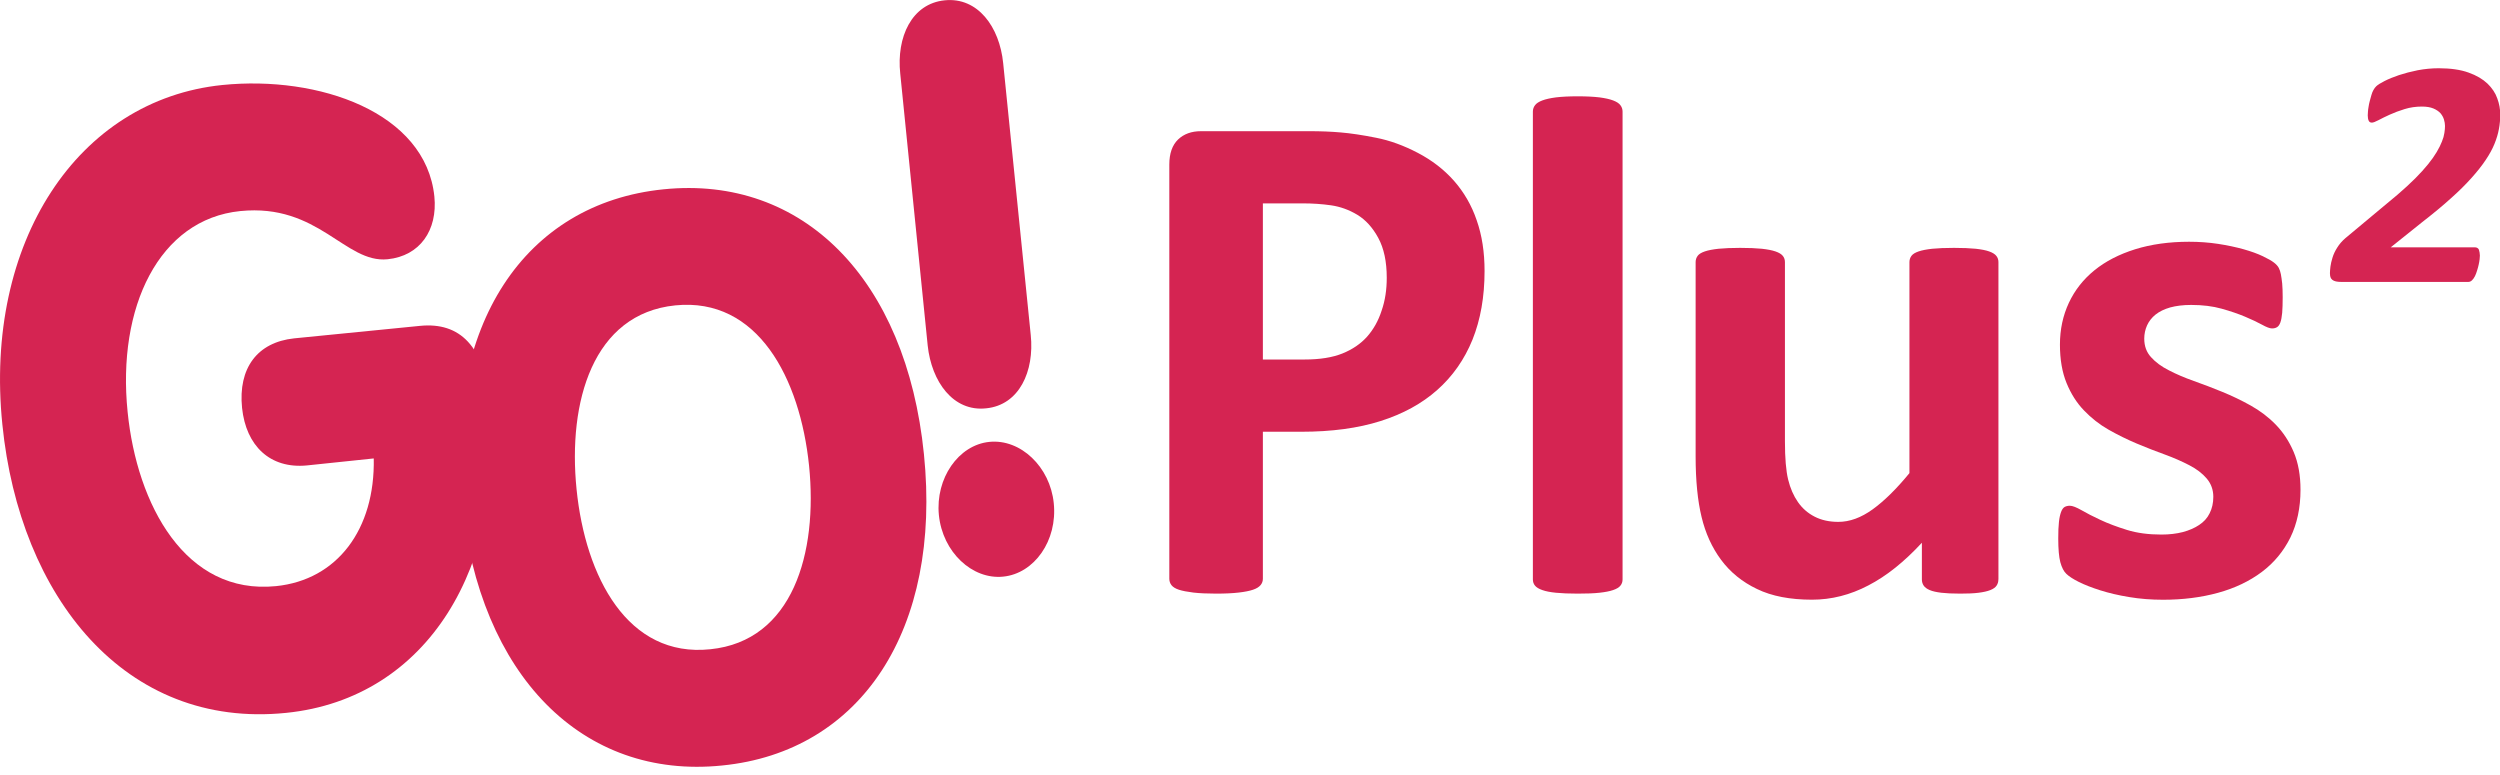
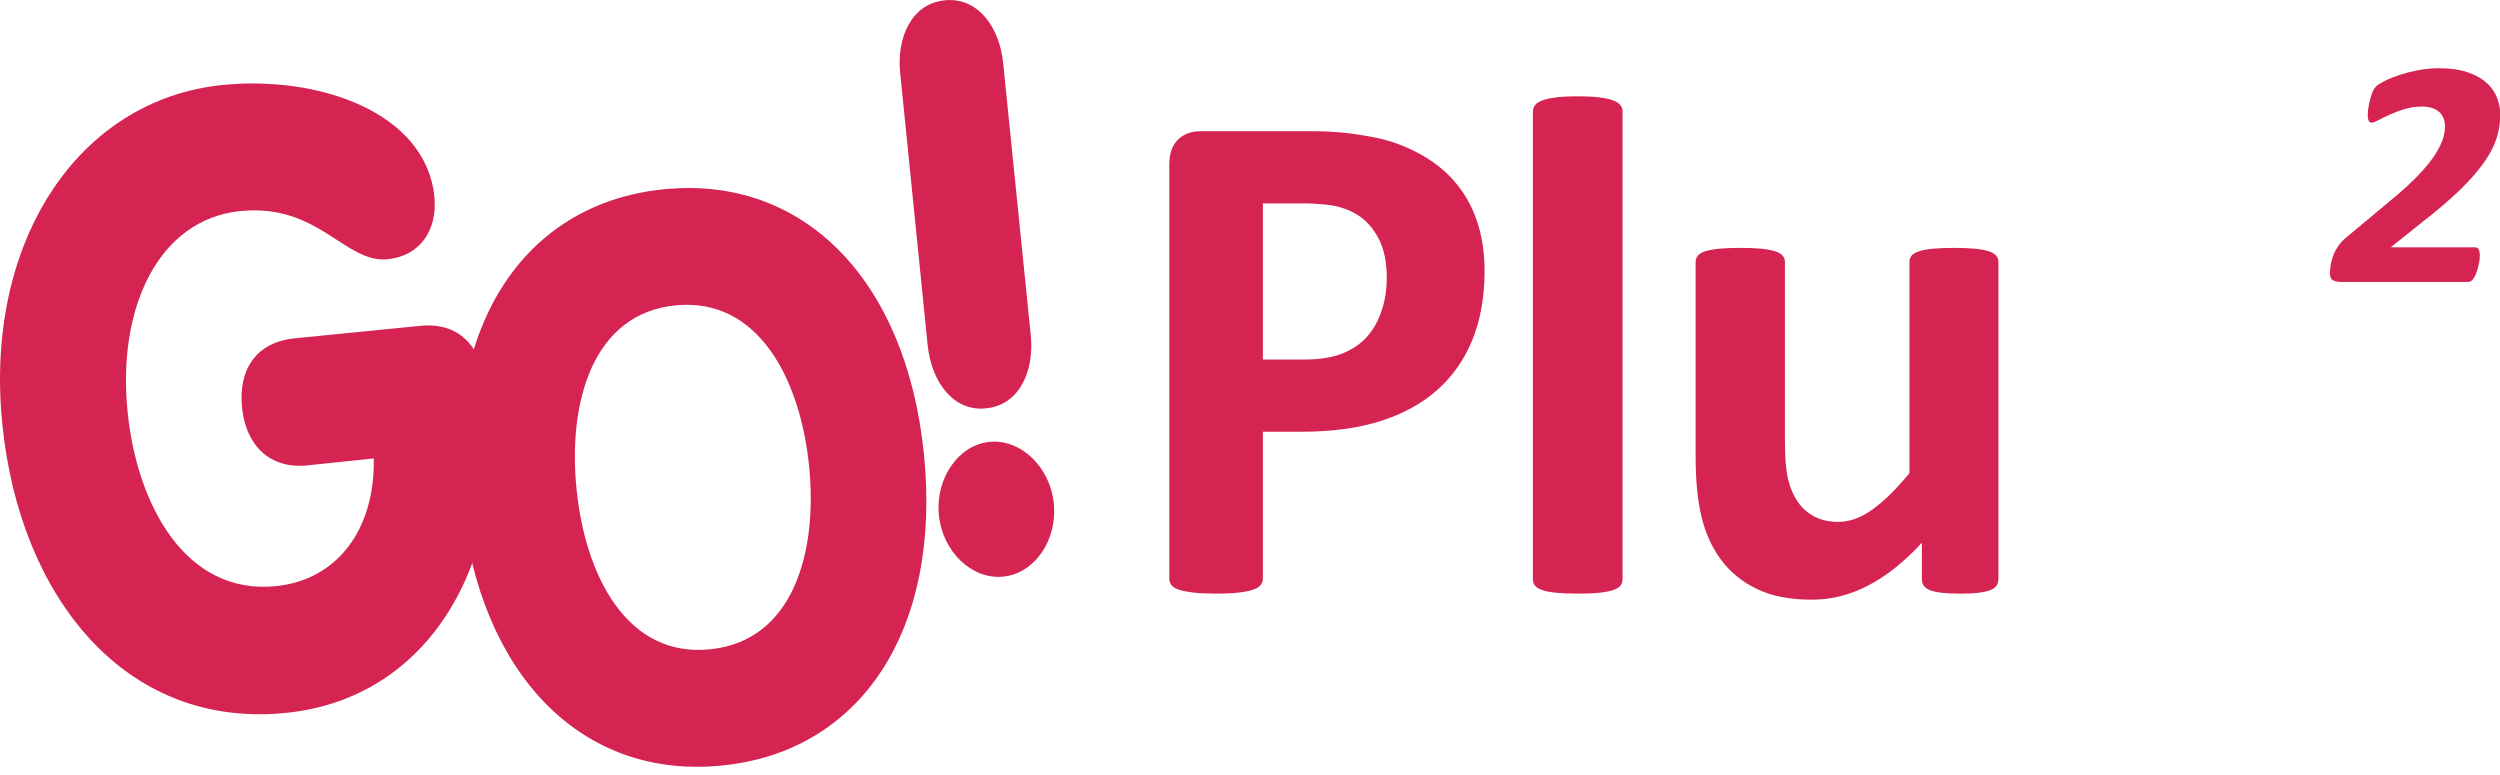
<svg xmlns="http://www.w3.org/2000/svg" viewBox="0 0 400 124" xml:space="preserve">
  <g fill="#D52452">
    <path d="m67.19 52.14c6.43-0.65 10.32 3.3 11.23 12.36 2.63 25.82-9.87 47.25-32.64 49.56-25.78 2.63-42.63-18.59-45.4-46.12-2.99-29.17 12.06-51.98 35.2-54.34 15.41-1.56 32.54 4.35 33.92 17.85 0.53 5.38-2.3 9.5-7.48 10.03-6.81 0.69-11.03-8.97-23.57-7.71-13.01 1.31-19.75 15.38-18.03 32.15 1.49 14.84 9.24 29.33 23.75 27.86 9.79-1 15.86-9.09 15.63-20.43l-10.71 1.12c-5.87 0.56-9.72-3.12-10.36-9.2-0.65-6.38 2.45-10.5 8.31-11.13l20.15-2z" />
    <path d="m92.25 78.29c1.41 14 8.17 26.99 21.4 25.59 13.19-1.33 17.22-15.37 15.8-29.37-1.44-14-8.21-26.98-21.4-25.65s-17.22 15.43-15.8 29.43m55.58-5.62c2.85 28-10.02 47.6-32.3 49.81-22.3 2.28-38.85-14.34-41.66-42.34-2.87-28 9.99-47.6 32.29-49.85 22.31-2.28 38.84 14.37 41.67 42.38" />
    <path d="m158.31 70.7c4.99-0.5 9.7 4 10.29 9.79 0.63 6.02-3.13 11.28-8.09 11.77-4.94 0.51-9.7-3.92-10.29-9.86-0.57-5.86 3.13-11.21 8.09-11.7m6.61-17.09c0.6 5.8-1.84 11.19-7.12 11.72-5.28 0.59-8.76-4.26-9.37-10.06l-4.39-43.48c-0.63-5.84 1.83-11.21 7.11-11.74 5.29-0.54 8.78 4.24 9.36 10.07l4.41 43.49z" />
  </g>
  <g fill="#D52452">
    <path d="m237.53 43.36c0 4.13-0.65 7.79-1.93 10.98-1.29 3.18-3.18 5.87-5.64 8.05-2.46 2.19-5.49 3.84-9.08 4.98s-7.81 1.71-12.67 1.71h-6.15v23.52c0 0.38-0.12 0.72-0.37 1.02s-0.65 0.55-1.22 0.74c-0.56 0.19-1.33 0.34-2.28 0.45s-2.16 0.17-3.64 0.17c-1.44 0-2.65-0.06-3.62-0.17-0.97-0.12-1.73-0.27-2.3-0.45-0.57-0.19-0.97-0.44-1.2-0.74s-0.34-0.65-0.34-1.02v-66.26c0-1.79 0.47-3.12 1.4-4.02 0.93-0.89 2.15-1.33 3.67-1.33h17.36c1.75 0 3.41 0.06 4.99 0.2 1.57 0.13 3.46 0.41 5.66 0.85 2.2 0.43 4.43 1.24 6.68 2.42 2.26 1.18 4.18 2.66 5.78 4.46 1.59 1.81 2.82 3.91 3.64 6.32 0.85 2.42 1.26 5.12 1.26 8.12zm-15.65 1.08c0-2.58-0.45-4.7-1.36-6.38s-2.04-2.9-3.36-3.7c-1.33-0.8-2.73-1.3-4.19-1.51s-2.97-0.31-4.53-0.31h-6.38v24.98h6.72c2.39 0 4.39-0.32 6-0.96 1.61-0.65 2.93-1.55 3.96-2.7 1.02-1.16 1.8-2.54 2.32-4.16 0.56-1.61 0.82-3.36 0.82-5.26z" />
    <path d="m259.61 92.71c0 0.38-0.11 0.71-0.34 0.99-0.22 0.29-0.62 0.52-1.17 0.71s-1.28 0.33-2.19 0.43-2.06 0.14-3.48 0.14c-1.4 0-2.56-0.05-3.47-0.14s-1.64-0.23-2.19-0.43c-0.55-0.19-0.95-0.43-1.17-0.71-0.23-0.28-0.34-0.61-0.34-0.99v-74.85c0-0.38 0.11-0.72 0.34-1.02 0.22-0.31 0.62-0.56 1.17-0.77s1.28-0.37 2.19-0.49c0.91-0.11 2.06-0.17 3.47-0.17 1.42 0 2.57 0.06 3.48 0.17 0.91 0.12 1.64 0.28 2.19 0.49s0.95 0.46 1.17 0.77c0.23 0.3 0.34 0.64 0.34 1.02v74.85z" />
    <path d="m319.74 92.71c0 0.38-0.1 0.71-0.29 0.99-0.19 0.29-0.52 0.52-0.99 0.71-0.48 0.19-1.1 0.33-1.88 0.43-0.77 0.1-1.75 0.14-2.93 0.14-1.25 0-2.27-0.05-3.04-0.14-0.78-0.1-1.4-0.23-1.86-0.43-0.45-0.19-0.77-0.43-0.96-0.71s-0.29-0.61-0.29-0.99v-5.87c-2.81 3.04-5.65 5.32-8.57 6.83-2.9 1.52-5.9 2.28-9.01 2.28-3.49 0-6.44-0.56-8.8-1.71-2.37-1.13-4.29-2.7-5.75-4.67s-2.5-4.26-3.12-6.86c-0.63-2.6-0.95-5.83-0.95-9.7v-31.07c0-0.38 0.11-0.71 0.32-1s0.59-0.52 1.14-0.71 1.29-0.33 2.21-0.43c0.94-0.09 2.08-0.14 3.45-0.14 1.4 0 2.56 0.05 3.47 0.14 0.91 0.1 1.64 0.24 2.19 0.43s0.95 0.43 1.17 0.71c0.23 0.28 0.34 0.62 0.34 1v28.69c0 2.65 0.17 4.69 0.51 6.09s0.87 2.61 1.57 3.61c0.7 1.01 1.6 1.79 2.68 2.34 1.07 0.55 2.34 0.83 3.78 0.83 1.82 0 3.64-0.67 5.49-2 1.84-1.33 3.81-3.26 5.89-5.8v-33.76c0-0.38 0.11-0.71 0.32-1s0.59-0.52 1.14-0.71 1.28-0.33 2.19-0.43c0.91-0.09 2.08-0.14 3.48-0.14s2.56 0.05 3.47 0.14c0.91 0.1 1.64 0.24 2.16 0.43 0.54 0.19 0.92 0.43 1.14 0.71 0.23 0.28 0.34 0.62 0.34 1v50.77z" />
-     <path d="m368.08 78.37c0 2.88-0.55 5.43-1.62 7.63-1.09 2.2-2.61 4.04-4.58 5.52-1.98 1.48-4.31 2.59-7 3.33-2.7 0.74-5.63 1.11-8.78 1.11-1.9 0-3.7-0.14-5.43-0.43-1.72-0.28-3.27-0.65-4.63-1.08s-2.5-0.88-3.41-1.33c-0.92-0.46-1.58-0.89-2-1.29-0.43-0.4-0.74-1.02-0.98-1.88-0.22-0.85-0.33-2.11-0.33-3.78 0-1.1 0.03-1.99 0.11-2.65 0.07-0.67 0.19-1.2 0.34-1.6s0.33-0.66 0.56-0.8c0.23-0.13 0.51-0.2 0.85-0.2 0.41 0 1.03 0.24 1.86 0.71 0.81 0.47 1.83 1 3.04 1.56 1.21 0.57 2.63 1.1 4.24 1.6 1.62 0.5 3.45 0.74 5.5 0.74 1.28 0 2.43-0.14 3.44-0.4 1-0.27 1.88-0.65 2.61-1.14 0.74-0.49 1.31-1.11 1.68-1.88 0.38-0.76 0.58-1.63 0.58-2.62 0-1.13-0.36-2.11-1.06-2.93s-1.62-1.53-2.79-2.13c-1.16-0.6-2.46-1.18-3.92-1.71s-2.96-1.11-4.5-1.76-3.04-1.39-4.5-2.22-2.76-1.86-3.92-3.07c-1.17-1.21-2.09-2.67-2.79-4.38s-1.06-3.76-1.06-6.15c0-2.43 0.48-4.66 1.43-6.69s2.31-3.76 4.1-5.21c1.77-1.44 3.95-2.56 6.51-3.36 2.57-0.8 5.45-1.2 8.62-1.2 1.6 0 3.15 0.11 4.65 0.34s2.85 0.52 4.07 0.86c1.21 0.34 2.23 0.71 3.07 1.11s1.43 0.74 1.79 1.02c0.37 0.28 0.62 0.57 0.77 0.85 0.15 0.29 0.27 0.63 0.34 1.02 0.08 0.4 0.14 0.89 0.21 1.48 0.05 0.59 0.08 1.32 0.08 2.19 0 1.02-0.03 1.86-0.08 2.5-0.07 0.65-0.15 1.16-0.29 1.54s-0.32 0.63-0.54 0.76c-0.23 0.14-0.5 0.2-0.8 0.2-0.34 0-0.88-0.2-1.6-0.6-0.73-0.39-1.62-0.83-2.71-1.28-1.07-0.45-2.32-0.88-3.75-1.28-1.42-0.4-3.04-0.6-4.87-0.6-1.29 0-2.41 0.14-3.36 0.4-0.95 0.27-1.72 0.65-2.34 1.14-0.61 0.49-1.06 1.07-1.36 1.73-0.3 0.67-0.45 1.38-0.45 2.13 0 1.18 0.36 2.17 1.09 2.96 0.71 0.8 1.66 1.5 2.85 2.1 1.17 0.61 2.5 1.18 4 1.71 1.5 0.54 3.03 1.11 4.55 1.74 1.54 0.63 3.05 1.35 4.55 2.19s2.85 1.86 4.02 3.07c1.18 1.22 2.13 2.67 2.85 4.36 0.73 1.73 1.09 3.73 1.09 6.05z" />
  </g>
  <path d="m396.78 40.89c0 0.12-0.01 0.32-0.04 0.58s-0.08 0.56-0.15 0.87-0.15 0.63-0.26 0.96c-0.1 0.33-0.21 0.63-0.34 0.89-0.14 0.27-0.29 0.49-0.47 0.66s-0.37 0.26-0.62 0.26h-20.26c-0.36 0-0.66-0.03-0.89-0.08-0.25-0.06-0.43-0.14-0.58-0.26s-0.25-0.27-0.3-0.44-0.08-0.38-0.08-0.63c0-0.26 0.03-0.6 0.08-1.04 0.05-0.43 0.17-0.91 0.33-1.44s0.41-1.07 0.76-1.61c0.33-0.54 0.77-1.05 1.32-1.52l8.31-6.93c1.09-0.94 2.04-1.81 2.85-2.62 0.8-0.81 1.49-1.56 2.05-2.26 0.56-0.69 1.02-1.34 1.38-1.95 0.36-0.6 0.63-1.16 0.83-1.66 0.21-0.5 0.34-0.97 0.4-1.39 0.07-0.43 0.1-0.8 0.1-1.13s-0.06-0.67-0.17-1.04c-0.11-0.36-0.3-0.69-0.56-1-0.28-0.3-0.66-0.56-1.14-0.76s-1.09-0.3-1.83-0.3c-0.96 0-1.88 0.13-2.75 0.4-0.88 0.27-1.66 0.56-2.38 0.89-0.7 0.32-1.31 0.61-1.8 0.88-0.51 0.27-0.87 0.4-1.07 0.4-0.25 0-0.41-0.1-0.51-0.31s-0.15-0.5-0.15-0.85c0-0.14 0.01-0.33 0.03-0.57 0.01-0.25 0.05-0.52 0.1-0.8 0.04-0.3 0.11-0.61 0.19-0.92 0.08-0.32 0.17-0.63 0.26-0.94 0.08-0.3 0.19-0.58 0.33-0.83s0.3-0.46 0.48-0.63c0.22-0.21 0.65-0.47 1.29-0.8s1.42-0.65 2.31-0.95c0.91-0.3 1.9-0.56 3-0.78 1.1-0.21 2.23-0.32 3.37-0.32 1.9 0 3.49 0.23 4.76 0.69 1.28 0.45 2.28 1.05 3.03 1.76 0.74 0.72 1.28 1.51 1.58 2.39 0.32 0.87 0.47 1.73 0.47 2.56 0 0.76-0.07 1.53-0.21 2.3s-0.37 1.56-0.71 2.39c-0.33 0.82-0.8 1.68-1.4 2.57-0.59 0.89-1.35 1.85-2.27 2.88s-2.02 2.13-3.33 3.29c-1.29 1.17-2.82 2.43-4.58 3.8l-5.02 4.02h13.44c0.33 0 0.55 0.13 0.67 0.39 0.08 0.29 0.15 0.59 0.15 0.93z" fill="#D52452" />
</svg>